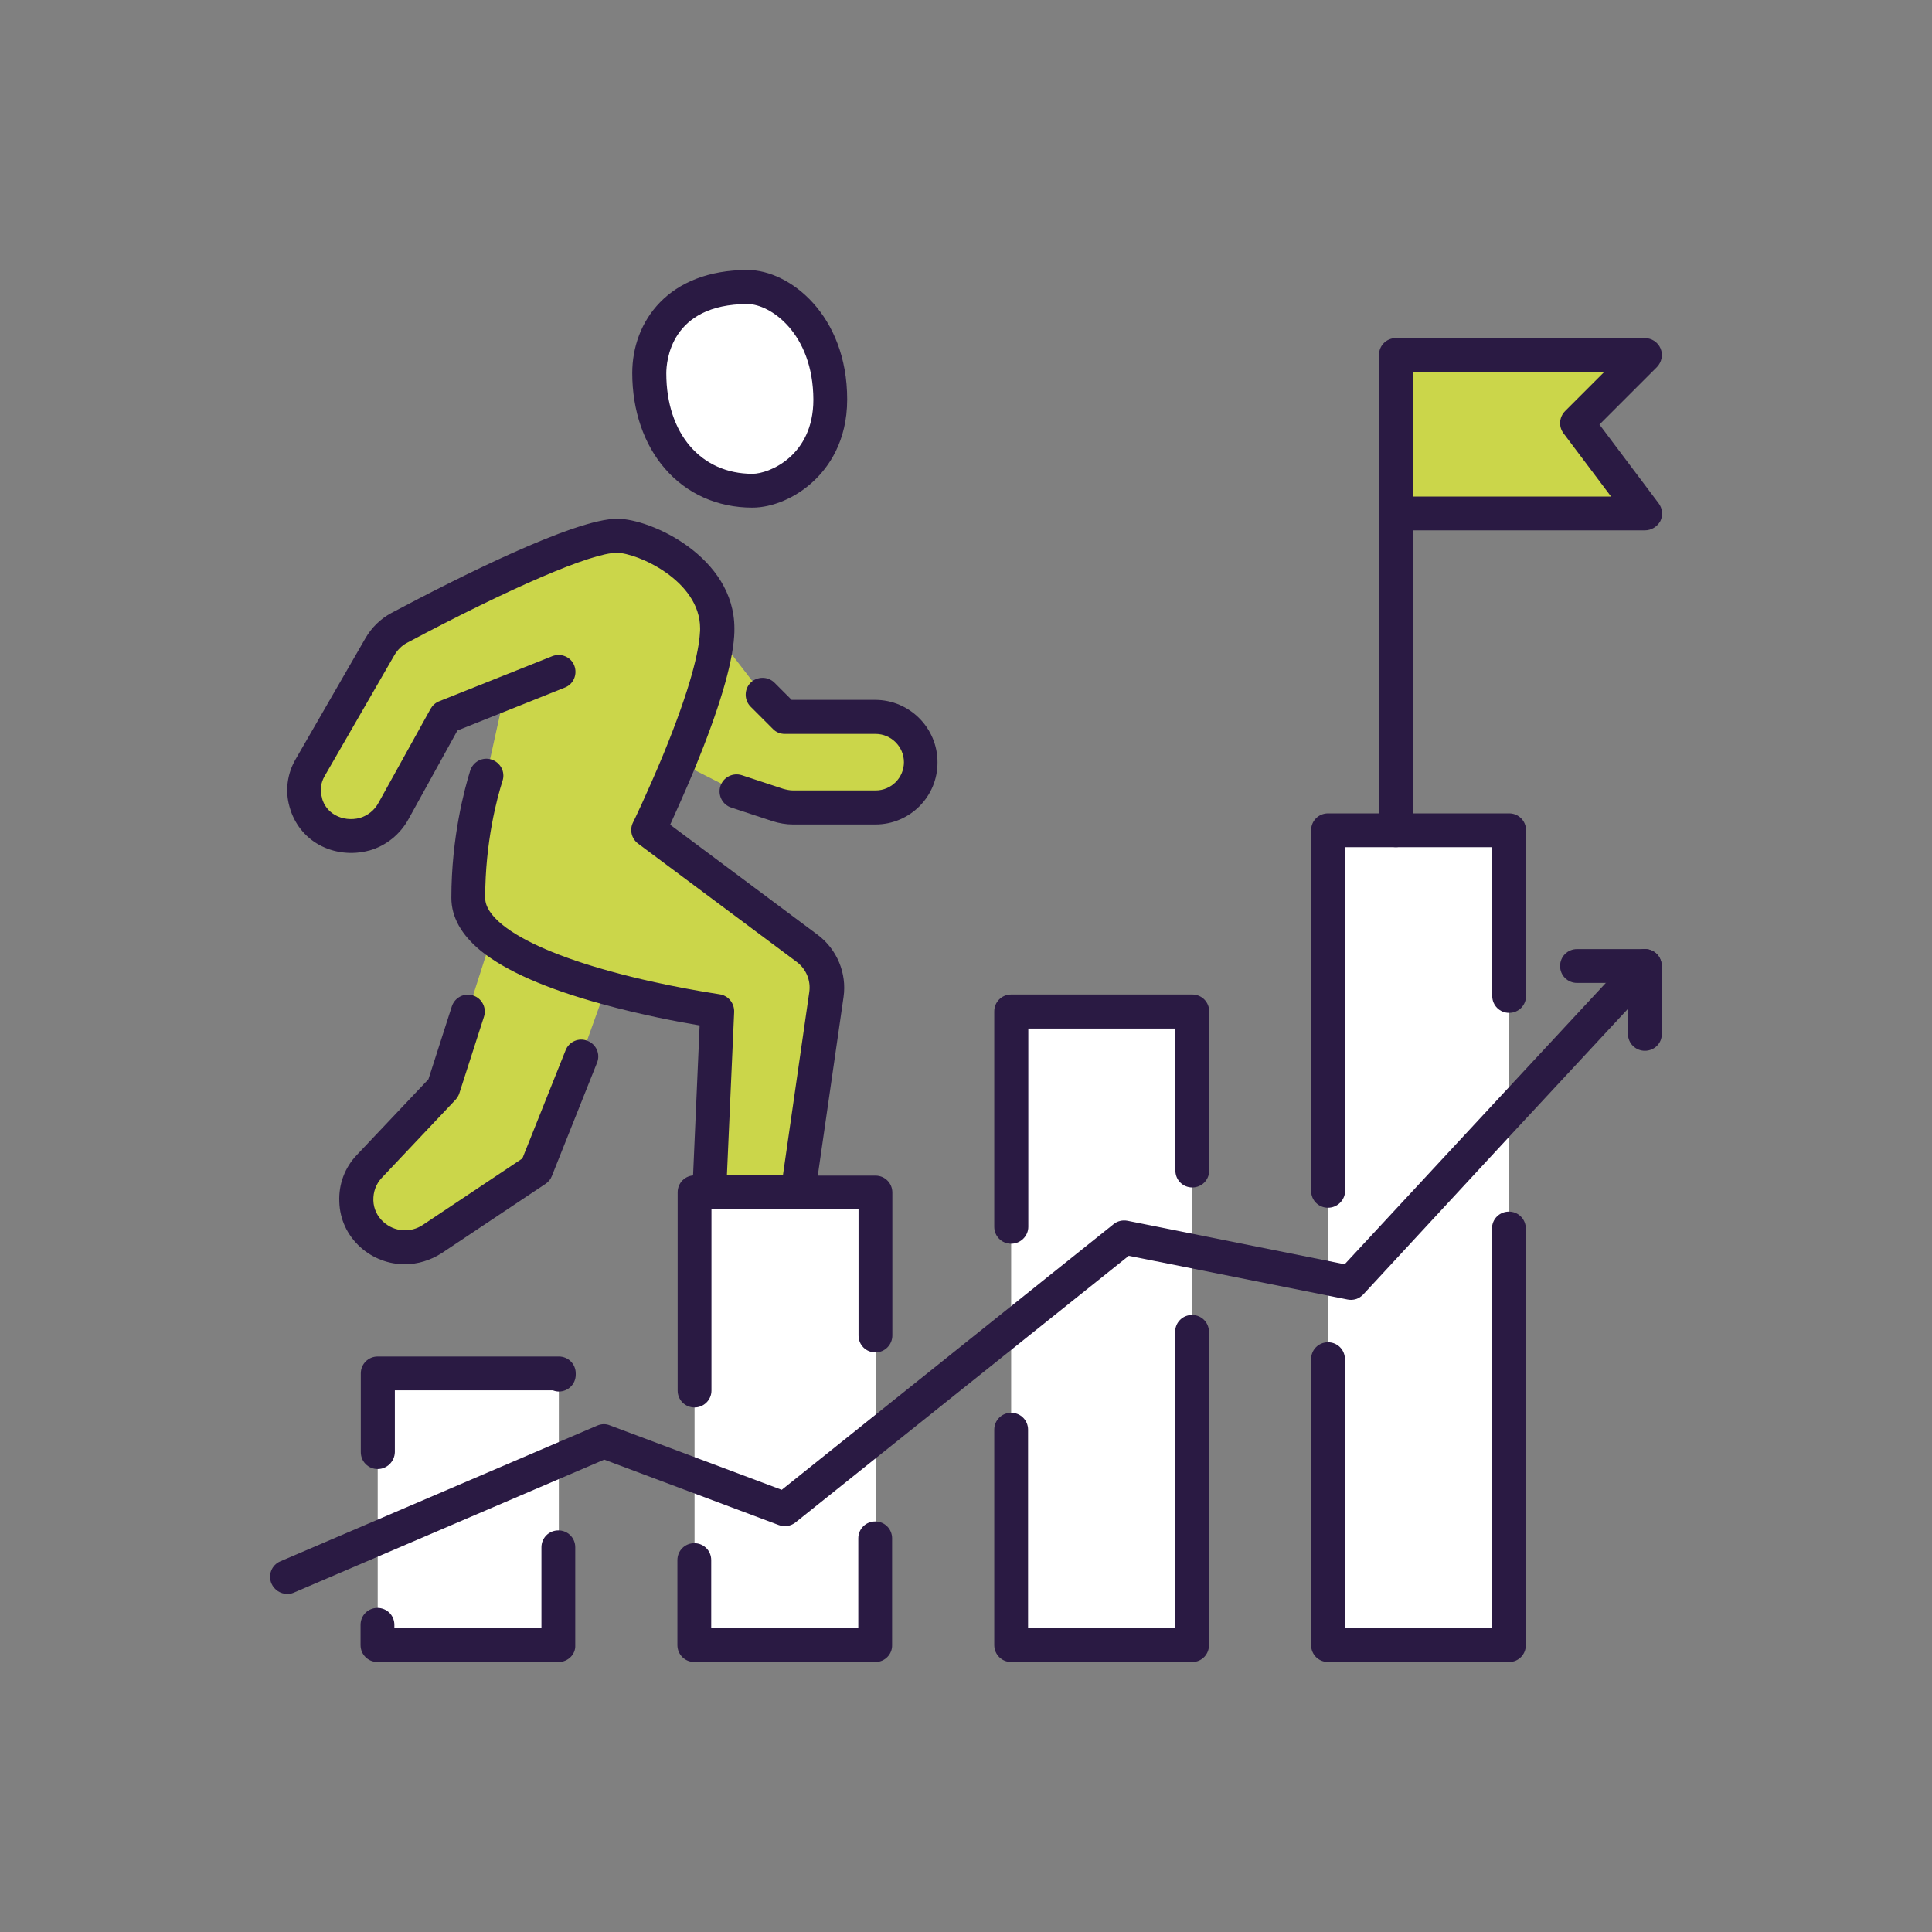
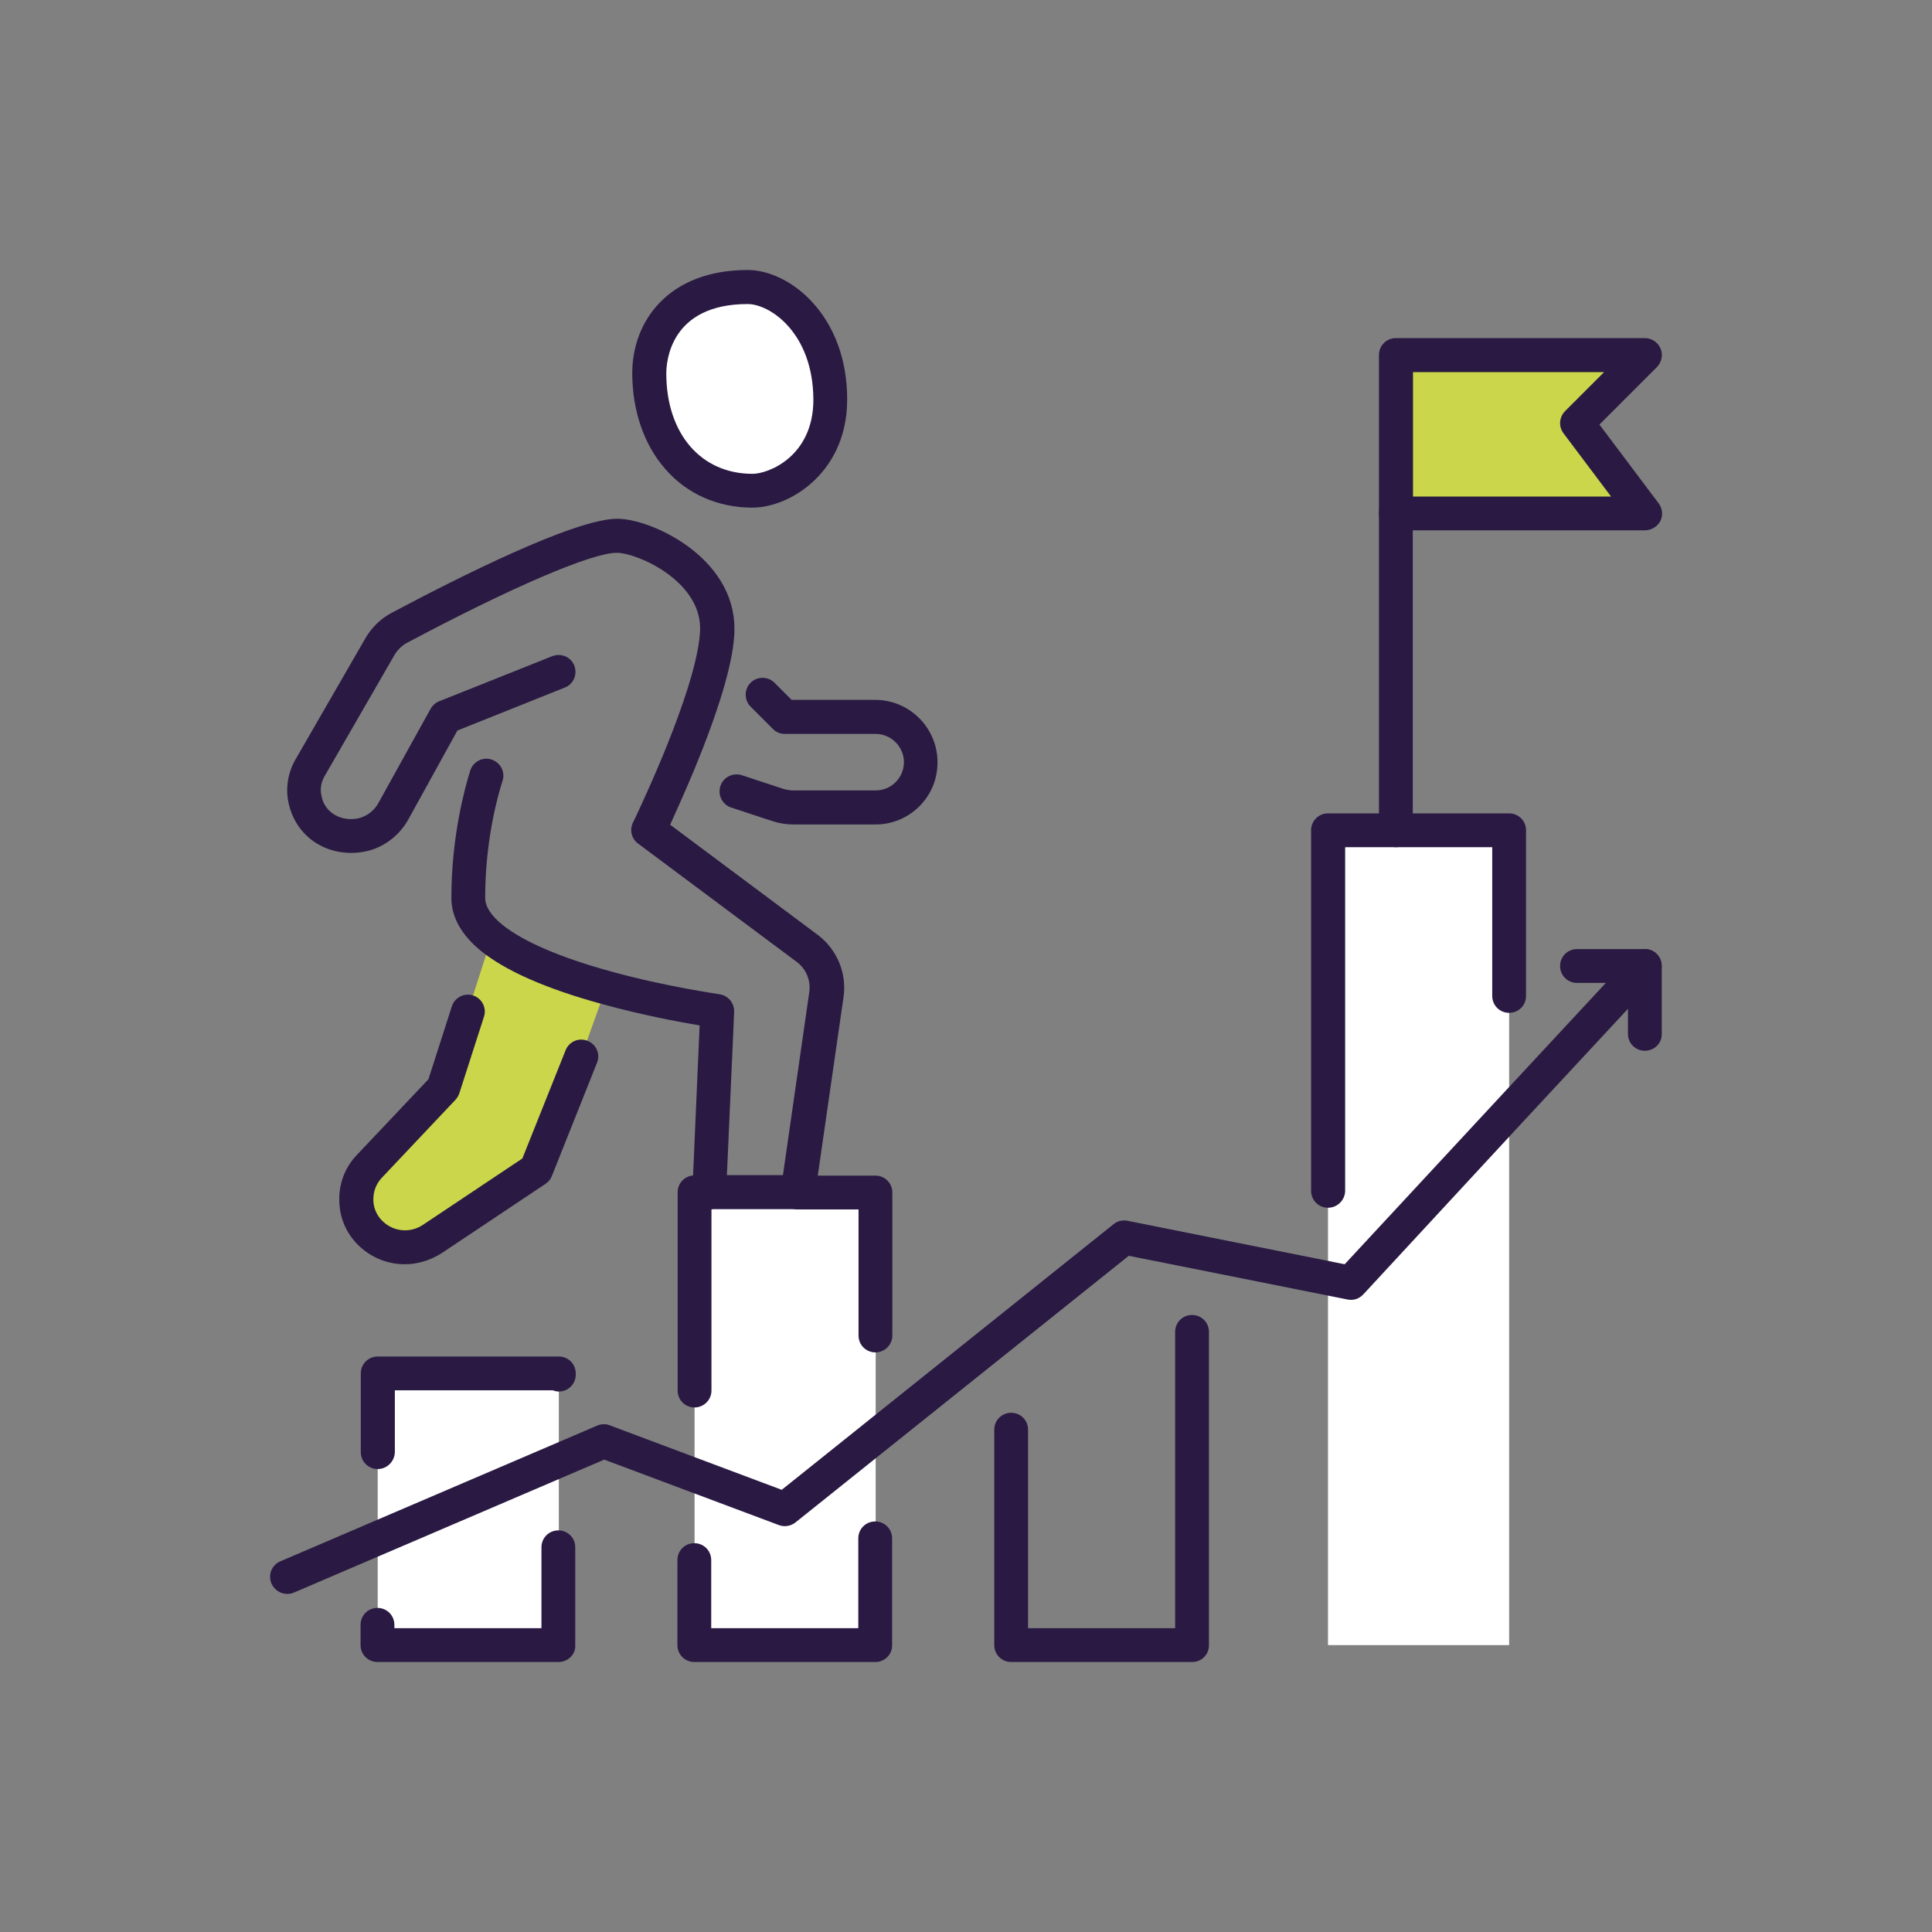
<svg xmlns="http://www.w3.org/2000/svg" version="1.1" id="Layer_1" x="0px" y="0px" viewBox="0 0 800 800" style="enable-background:new 0 0 800 800;" xml:space="preserve">
  <rect x="0" y="0" width="800" height="800" fill="#808080" stroke="none" />
  <style type="text/css"> .st0{fill:#FFFFFF;} .st1{fill:#CBD64A;} .st2{fill:#2A1A43;} </style>
  <rect x="156.4" y="568.7" class="st0" width="75" height="112.5" />
  <rect x="287.6" y="493.7" class="st0" width="75" height="187.4" />
-   <rect x="418.7" y="418.7" class="st0" width="75" height="262.4" />
  <rect x="549.9" y="343.8" class="st0" width="75" height="337.4" />
  <path class="st1" d="M250.9,409.1l-10.2,28.4L222,484.3l-43,28.7c-7.8,5.2-18.1,4.4-24.9-1.9c-3.9-3.6-6.3-8.5-6.5-13.9 c-0.2-5.3,1.7-10.5,5.3-14.3l30.7-32.5l10.2-31.7l9.7-30.3C214.6,397.4,233.2,404.2,250.9,409.1z" />
-   <path class="st1" d="M203.6,388.5c-6-4.9-9.7-10.4-9.7-16.6c0-23.1,4.7-41.7,7.5-50.6l7.4-33.5l-0.2-0.5l-24.1,9.7L163,335.7 c-2.6,4.8-6.9,8.2-12.1,9.7c-5.2,1.4-10.8,0.8-15.5-1.8c-4.4-2.4-7.6-6.6-8.9-11.4c-1.4-4.8-0.7-9.9,1.8-14.3l28.9-50 c1.9-3.3,4.6-6,8-7.8c17.2-9.2,72.8-38.1,90.2-38.1c10.7,0,41.5,13.2,41.5,38.3c0,0.8,0,1.8-0.1,2.7c-0.9,13.8-8.7,35.2-15.8,52.6 c-6.6,15.8-12.6,28.2-12.6,28.2l65.7,49c6,4.5,9,11.8,8,19.1l-11.8,81.8h-36.6l3.3-75c0,0-22.2-3.1-46-9.7 C233.2,404.2,214.6,397.4,203.6,388.5z" />
-   <path class="st1" d="M315.9,287.7l9.2,9.2h37.5c10.3,0,18.7,8.4,18.7,18.7c0,10.3-8.4,18.7-18.7,18.7h-34.2c-2.2,0-4.3-0.4-6.4-1 l-17-5.6l-24-12.2c7.1-17.3,14.9-38.8,15.8-52.6L315.9,287.7z" />
  <path class="st0" d="M343.8,165.4c0,26.5-20.8,37.8-32.2,37.8c-25.5,0-42.7-20.4-42.7-48.6c0-16.5,11.1-35.7,40.8-35.7 C323.1,118.9,343.8,134.1,343.8,165.4z" />
  <polygon class="st1" points="681.1,147 653,175.1 681.1,212.6 578,212.6 578,147 " />
  <path class="st2" d="M156.4,608.3c-3.9,0-7-3.1-7-7v-32.6c0-3.9,3.1-7,7-7h75c3.9,0,7,3.1,7,7v0.5c0,3.9-3.1,7-7,7 c-0.9,0-1.7-0.2-2.5-0.5h-65.4v25.6C163.4,605.2,160.2,608.3,156.4,608.3z" />
  <path class="st2" d="M231.3,688.2h-75c-3.9,0-7-3.1-7-7v-8.4c0-3.9,3.1-7,7-7s7,3.1,7,7v1.4h60.9v-33.5c0-3.9,3.1-7,7-7s7,3.1,7,7 v40.6C238.4,685,235.2,688.2,231.3,688.2z" />
  <path class="st2" d="M362.5,560c-3.9,0-7-3.1-7-7v-52.2h-25.2c-3.9,0-7-3.1-7-7c0-3.9,3.1-7,7-7h32.2c3.9,0,7,3.1,7,7v59.2 C369.5,556.8,366.4,560,362.5,560z" />
  <path class="st2" d="M287.6,582.8c-3.9,0-7-3.1-7-7v-82.1c0-3.9,3.1-7,7-7h6.1c3.9,0,7,3.1,7,7c0,3.6-2.7,6.5-6.1,7v75.1 C294.6,579.7,291.4,582.8,287.6,582.8z" />
  <path class="st2" d="M362.5,688.2h-75c-3.9,0-7-3.1-7-7v-35.2c0-3.9,3.1-7,7-7s7,3.1,7,7v28.2h60.9v-37.2c0-3.9,3.1-7,7-7 c3.9,0,7,3.1,7,7v44.2C369.5,685,366.4,688.2,362.5,688.2z" />
-   <path class="st2" d="M418.7,515c-3.9,0-7-3.1-7-7v-89.2c0-3.9,3.1-7,7-7h75c3.9,0,7,3.1,7,7v65.9c0,3.9-3.1,7-7,7c-3.9,0-7-3.1-7-7 v-58.8h-60.9V508C425.8,511.8,422.6,515,418.7,515z" />
  <path class="st2" d="M493.7,688.2h-75c-3.9,0-7-3.1-7-7v-89.2c0-3.9,3.1-7,7-7c3.9,0,7,3.1,7,7v82.2h60.9V551.5c0-3.9,3.1-7,7-7 c3.9,0,7,3.1,7,7v129.6C500.7,685,497.6,688.2,493.7,688.2z" />
-   <path class="st2" d="M624.9,688.2h-75c-3.9,0-7-3.1-7-7V562.8c0-3.9,3.1-7,7-7c3.9,0,7,3.1,7,7v111.3h60.9V508.7c0-3.9,3.1-7,7-7 c3.9,0,7,3.1,7,7v172.4C631.9,685,628.8,688.2,624.9,688.2z" />
  <path class="st2" d="M549.9,500.1c-3.9,0-7-3.1-7-7V343.8c0-3.9,3.1-7,7-7h75c3.9,0,7,3.1,7,7v68.6c0,3.9-3.1,7-7,7 c-3.9,0-7-3.1-7-7v-61.6H557v142.2C557,496.9,553.8,500.1,549.9,500.1z" />
  <path class="st2" d="M681.1,219.6H578c-3.9,0-7-3.1-7-7V147c0-3.9,3.1-7,7-7h103.1c2.8,0,5.4,1.7,6.5,4.3c1.1,2.6,0.5,5.6-1.5,7.7 l-23.8,23.8l24.5,32.6c1.6,2.1,1.9,5,0.7,7.4C686.2,218.1,683.8,219.6,681.1,219.6z M585.1,205.6h82l-19.7-26.2 c-2.1-2.8-1.8-6.7,0.7-9.2l16.1-16.1h-79.1V205.6z" />
  <path class="st2" d="M578,350.8c-3.9,0-7-3.1-7-7V212.6c0-3.9,3.1-7,7-7c3.9,0,7,3.1,7,7v131.2C585.1,347.7,581.9,350.8,578,350.8z" />
  <path class="st2" d="M118.9,660c-2.7,0-5.3-1.6-6.5-4.3c-1.5-3.6,0.1-7.7,3.7-9.2l131.2-56.2c1.7-0.7,3.5-0.8,5.2-0.1l71.2,26.7 l137.4-110c1.6-1.3,3.7-1.8,5.8-1.4l89.9,18l62.9-67.8l56.2-60.5c2.6-2.8,7.1-3,9.9-0.4c2.8,2.6,3,7.1,0.4,9.9l-56.2,60.5L564.5,536 c-1.7,1.8-4.1,2.6-6.5,2.1L467.4,520l-138,110.4c-1.9,1.5-4.5,2-6.9,1.1l-72.3-27.1l-128.6,55.1C120.7,659.9,119.8,660,118.9,660z" />
  <path class="st2" d="M681.1,435.1c-3.9,0-7-3.1-7-7V407H653c-3.9,0-7-3.1-7-7s3.1-7,7-7h28.1c3.9,0,7,3.1,7,7v28.1 C688.2,432,685,435.1,681.1,435.1z" />
  <path class="st2" d="M362.5,341.4h-34.2c-2.8,0-5.7-0.5-8.5-1.4l-17-5.6c-3.7-1.2-5.7-5.2-4.5-8.9c1.2-3.7,5.2-5.7,8.9-4.5l17,5.6 c1.4,0.4,2.8,0.7,4.2,0.7h34.2c6.5,0,11.7-5.3,11.7-11.7s-5.3-11.7-11.7-11.7H325c-1.9,0-3.7-0.7-5-2.1l-9.2-9.2 c-2.7-2.7-2.7-7.2,0-9.9c2.7-2.7,7.2-2.7,9.9,0l7.1,7.1h34.6c14.2,0,25.8,11.6,25.8,25.8C388.3,329.9,376.7,341.4,362.5,341.4z" />
  <path class="st2" d="M330.3,500.7h-36.6c-1.9,0-3.8-0.8-5.1-2.2c-1.3-1.4-2-3.3-1.9-5.2l3-68.7c-8.4-1.4-24-4.3-40.6-8.9 c-23-6.3-39.7-13.7-49.9-21.9c-8.2-6.7-12.3-14.1-12.3-22c0-25.2,5.5-45.3,7.8-52.7c1.2-3.7,5.1-5.8,8.8-4.6 c3.7,1.2,5.8,5.1,4.6,8.8c-2.2,6.8-7.2,25.2-7.2,48.5c0,3.5,2.4,7.3,7.1,11.1c8.5,6.9,24,13.6,44.8,19.3c23.1,6.4,44.9,9.4,45.1,9.5 c3.6,0.5,6.2,3.6,6.1,7.3l-3,67.6h23.2l10.9-75.8c0.7-4.8-1.3-9.6-5.2-12.5l-65.7-49c-2.7-2-3.6-5.7-2.1-8.7 c0.1-0.1,6-12.4,12.4-27.8c11.8-28.7,14.8-43.2,15.3-50.4c0-0.1,0-0.1,0-0.2c0.1-0.6,0.1-1.3,0.1-2c0-19.9-26.2-31.3-34.5-31.3 c-10.4,0-43.7,14.3-86.9,37.3c-2.1,1.1-3.9,2.9-5.2,5.1l-28.9,50.1c-1.6,2.8-2,5.9-1.1,8.8c0,0.1,0,0.1,0,0.2 c0.8,3.1,2.8,5.6,5.5,7.1c3,1.7,6.7,2.1,10.2,1.2c3.3-1,6.1-3.2,7.8-6.4l21.5-38.8c0.8-1.4,2-2.5,3.5-3.1l46.9-18.7 c3.6-1.4,7.7,0.3,9.1,3.9c1.4,3.6-0.3,7.7-3.9,9.1l-44.5,17.8l-20.2,36.6c-3.5,6.4-9.3,11.1-16.3,13.1c0,0-0.1,0-0.1,0 c-7,1.9-14.6,1-20.7-2.4c-6-3.3-10.4-9-12.2-15.7c-1.9-6.5-1-13.7,2.5-19.7l28.9-50.1c2.6-4.5,6.3-8.1,10.8-10.5 c27.3-14.5,75.8-39,93.5-39c14.1,0,48.5,15.9,48.5,45.4c0,0.9,0,2.1-0.1,3.3c-0.8,11.9-6.3,30.3-16.3,54.7 c-4.1,9.8-7.9,18.2-10.2,23.3l61.1,45.6c8,6,12.1,15.9,10.7,25.7l-11.8,81.8C336.7,498.2,333.8,500.7,330.3,500.7z" />
  <path class="st2" d="M167.6,523.5c-6.6,0-13.2-2.4-18.4-7.1c-5.4-4.9-8.5-11.5-8.7-18.8c-0.3-7.3,2.3-14.2,7.3-19.4l29.6-31.3 l9.7-30.2c1.2-3.7,5.2-5.7,8.8-4.5c3.7,1.2,5.7,5.2,4.5,8.8l-10.2,31.7c-0.3,1-0.9,1.9-1.6,2.7L158,487.8c-2.3,2.5-3.5,5.7-3.4,9.3 c0.1,3.4,1.6,6.6,4.2,8.9c4.5,4.1,11.2,4.6,16.3,1.2l41.2-27.5l17.9-44.8c1.4-3.6,5.5-5.4,9.1-3.9c3.6,1.4,5.4,5.5,3.9,9.1 l-18.7,46.9c-0.5,1.3-1.4,2.4-2.6,3.2l-43,28.7C178.2,521.9,172.9,523.5,167.6,523.5z" />
  <path class="st2" d="M311.5,210.2c-14.3,0-27.2-5.7-36.2-16.2c-8.7-10-13.5-24.1-13.5-39.5c0-21.3,14.8-42.7,47.8-42.7 c17.3,0,41.2,18.6,41.2,53.6c0,17.3-7.7,28.1-14.1,34C329.5,206.1,319.9,210.2,311.5,210.2z M309.6,125.9 c-32.1,0-33.7,23.9-33.7,28.7c0,24.9,14.3,41.6,35.7,41.6c6.7,0,25.2-7.3,25.2-30.7C336.7,137.8,318.8,125.9,309.6,125.9z" />
</svg>